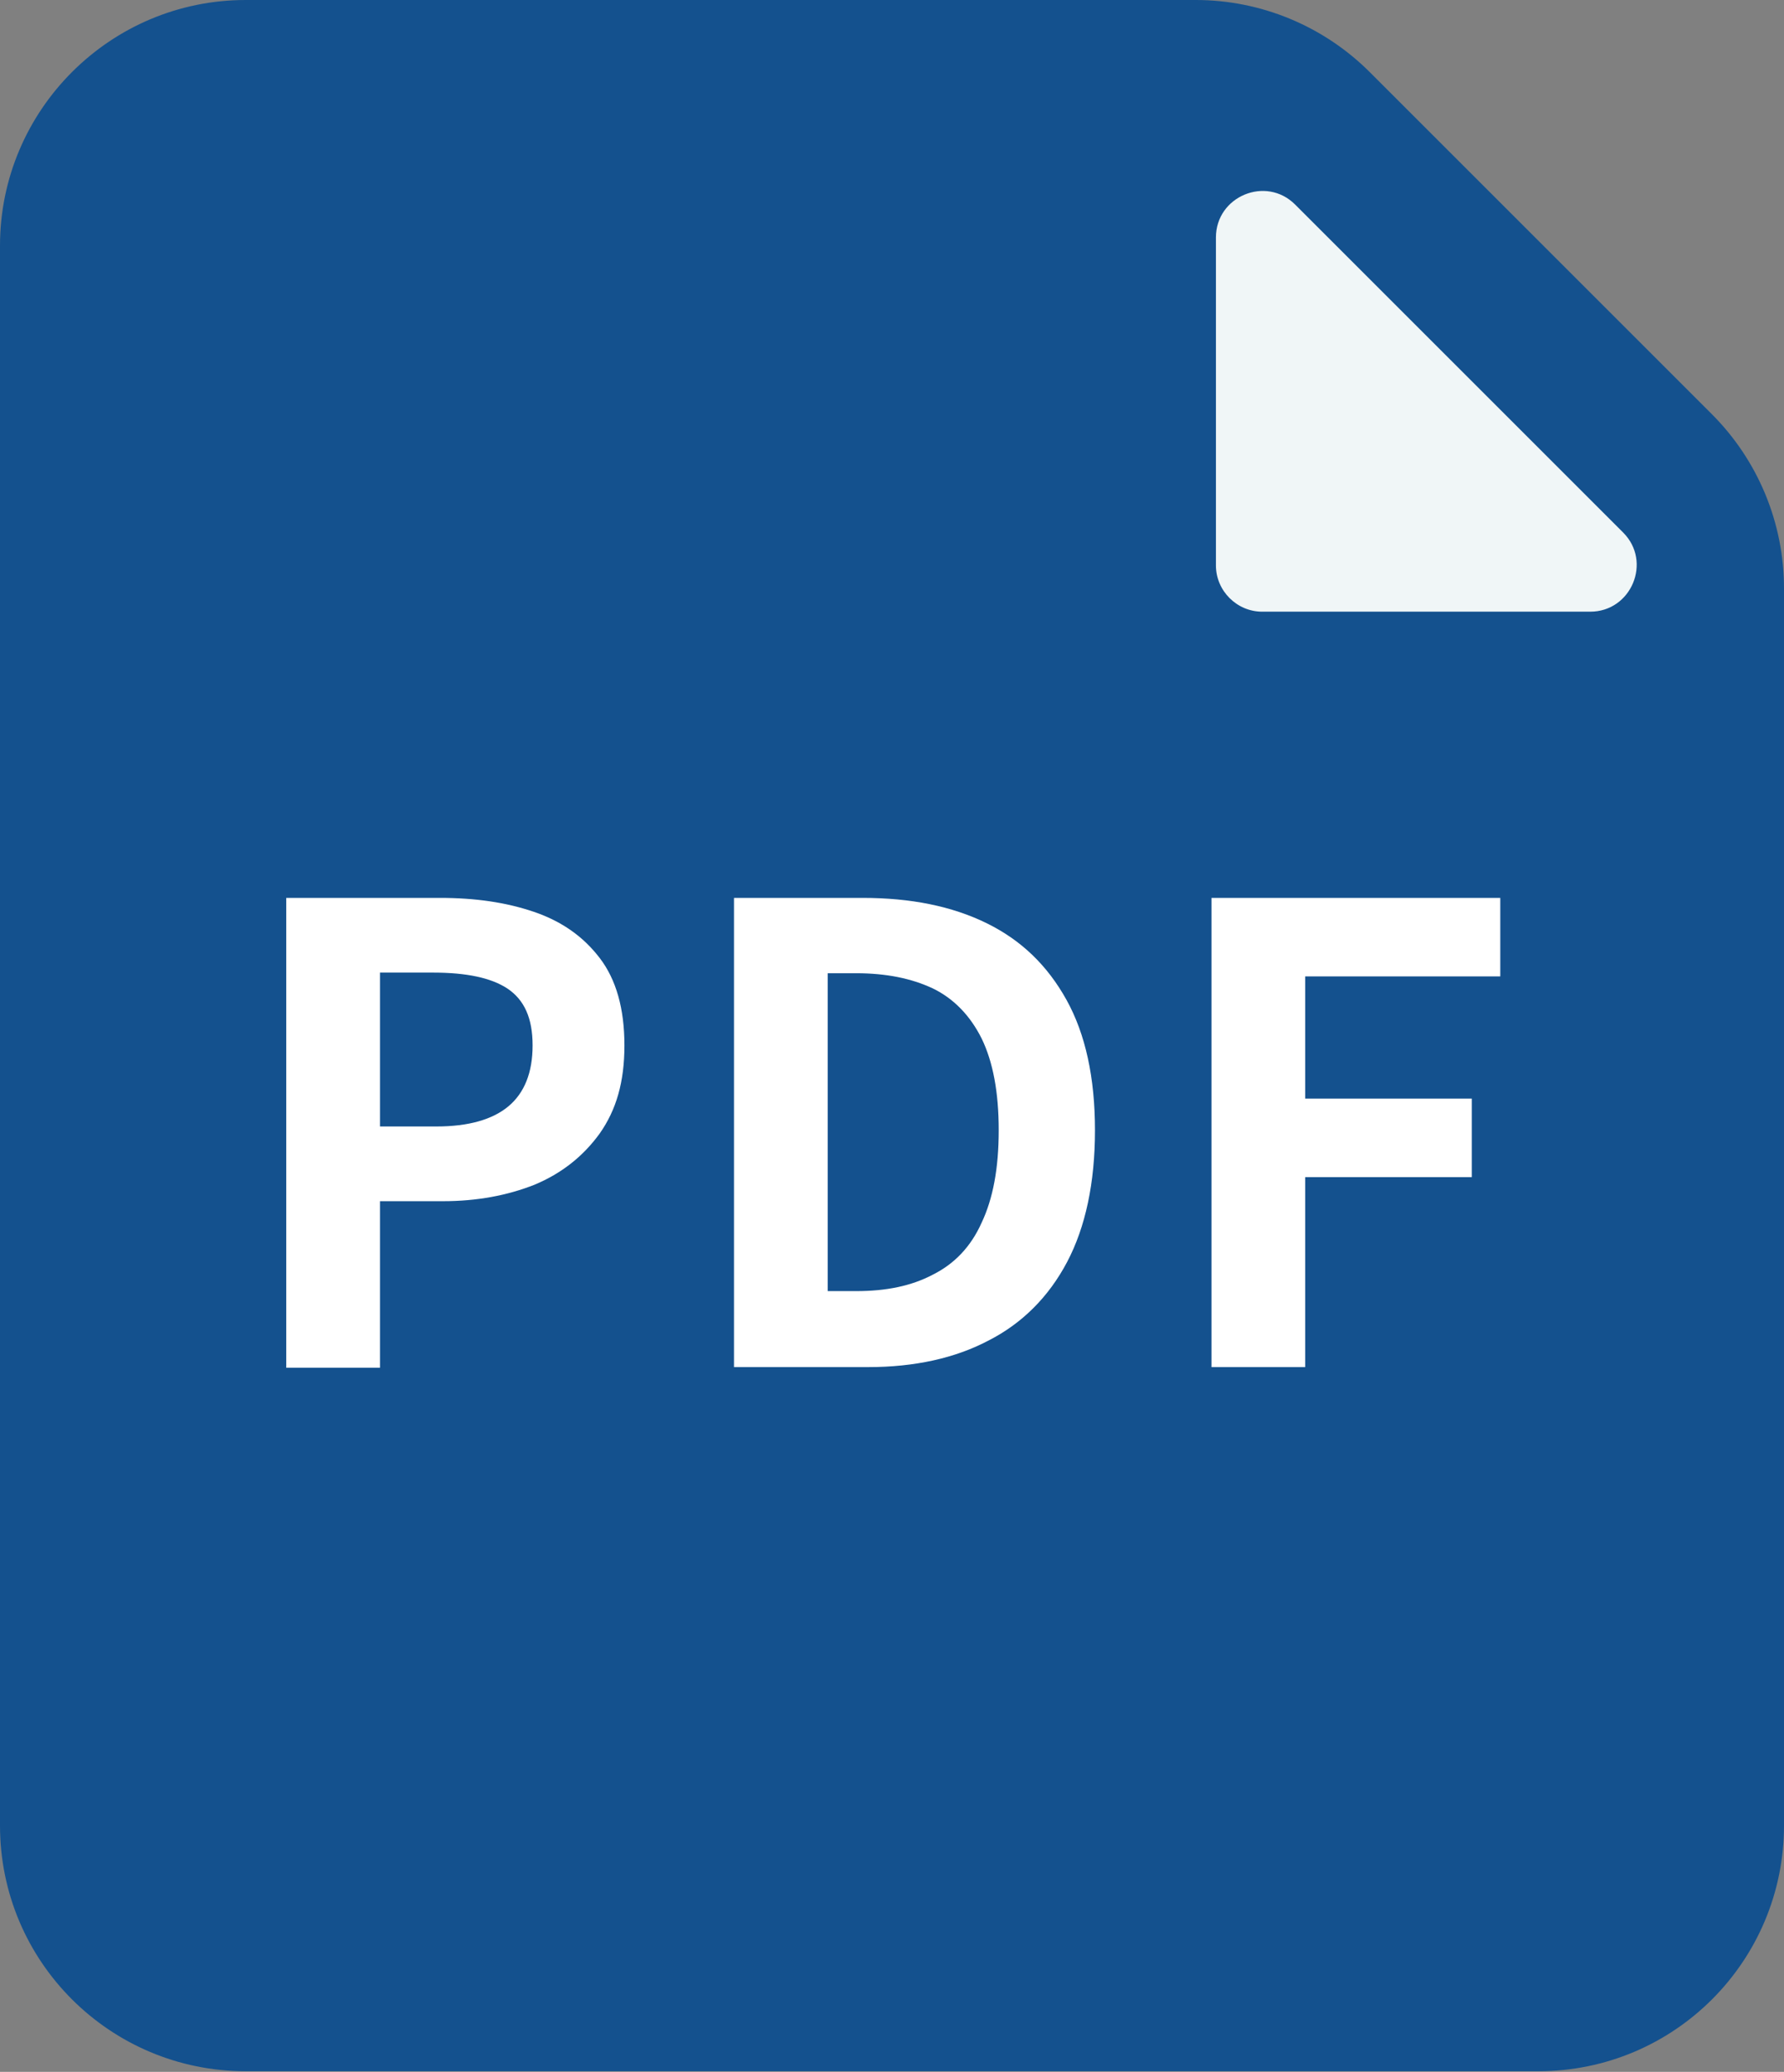
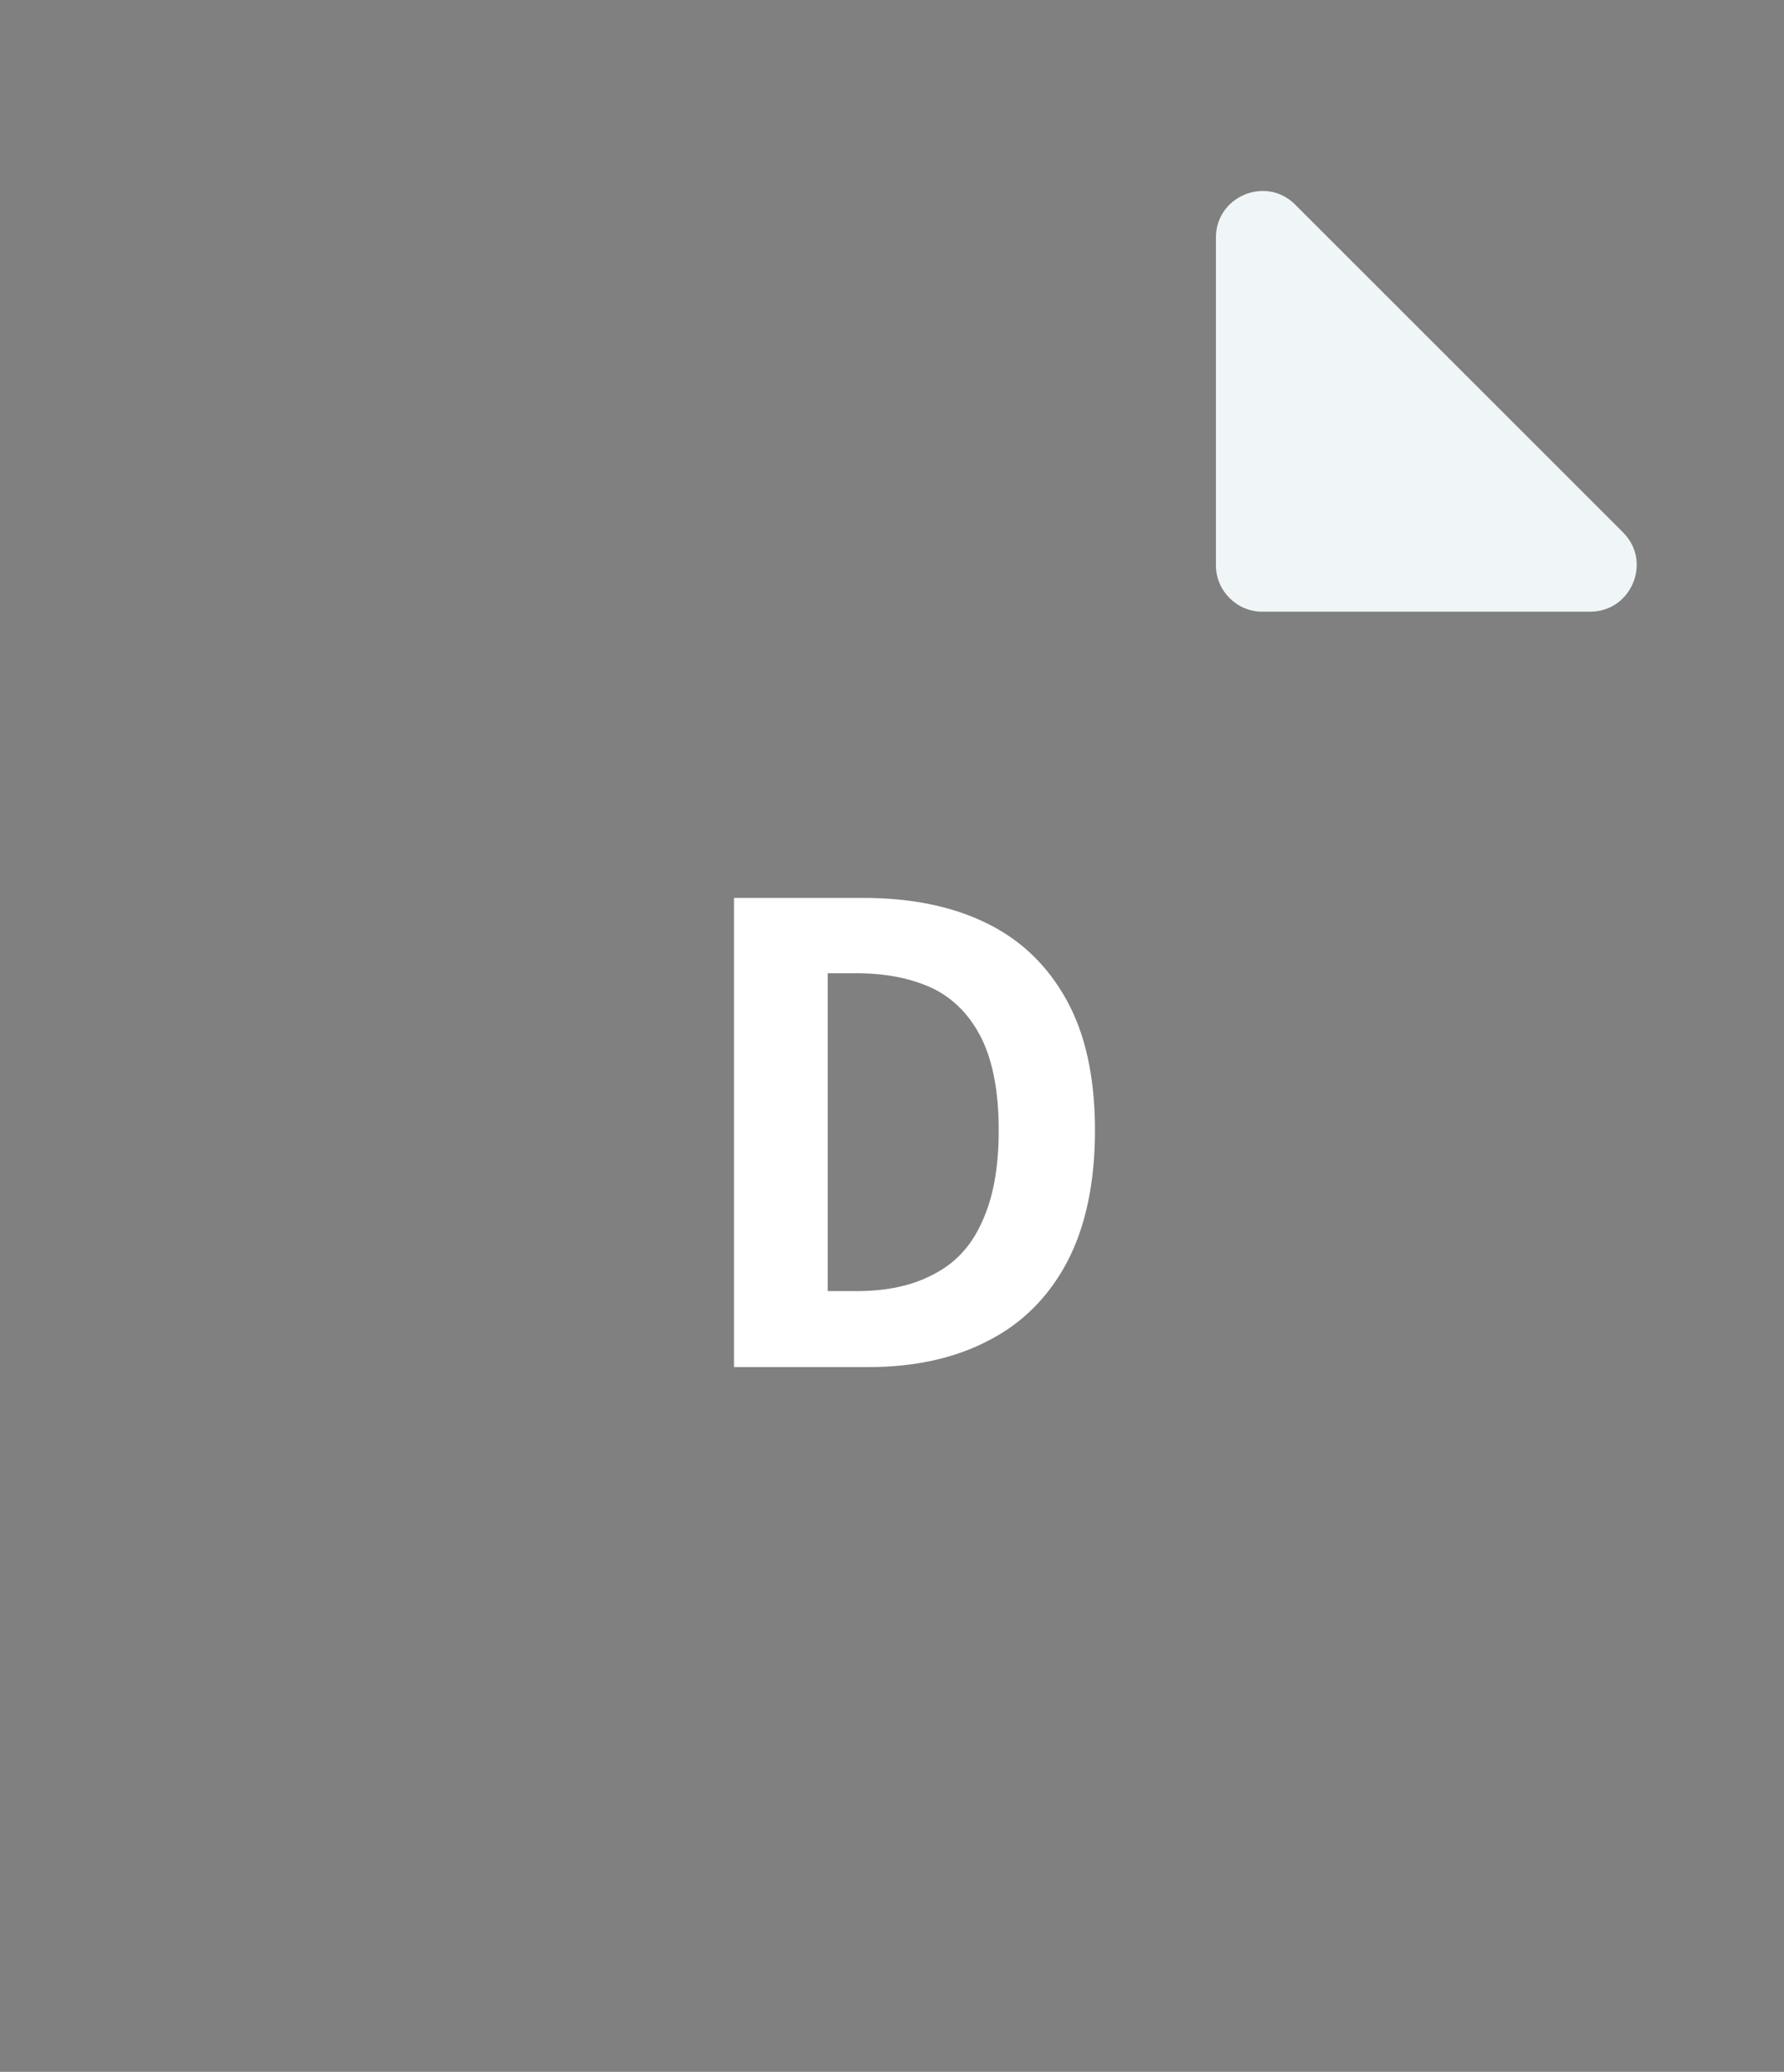
<svg xmlns="http://www.w3.org/2000/svg" id="_レイヤー_2" data-name="レイヤー 2" viewBox="0 0 28.17 32.72">
  <rect x="0" y="0" width="28.17" height="32.72" fill="#808080" stroke="none" />
  <defs>
    <style>
      .cls-1 {
        fill: #f0f6f7;
      }

      .cls-2 {
        fill: #fff;
      }

      .cls-3 {
        fill: #14518e;
      }
    </style>
  </defs>
  <g id="_デザイン" data-name="デザイン">
    <g>
      <g>
-         <path class="cls-3" d="M0,3.88v24.95c0,2.15,1.74,3.88,3.88,3.88h20.41c2.15,0,3.88-1.74,3.88-3.88V9.29c0-1.03-.41-2.02-1.14-2.75l-5.4-5.4c-.73-.73-1.72-1.14-2.75-1.14H3.88C1.74,0,0,1.74,0,3.88Z" />
        <path class="cls-1" d="M25.63,8.41l-5.18-5.18c-.46-.46-1.25-.13-1.25.52v5.18c0,.4.33.73.73.73h5.18c.65,0,.98-.79.52-1.25Z" />
      </g>
      <g>
-         <path class="cls-2" d="M4.52,21.59v-7.41h2.43c.55,0,1.04.07,1.48.22.44.15.78.39,1.04.73.26.34.39.8.39,1.38s-.13,1.02-.39,1.39c-.26.36-.6.63-1.03.81-.43.17-.91.26-1.45.26h-.99v2.63h-1.48ZM6,17.79h.89c.51,0,.89-.11,1.14-.32.25-.21.38-.53.38-.96s-.13-.72-.4-.9c-.26-.17-.65-.25-1.17-.25h-.84v2.43Z" />
        <path class="cls-2" d="M11.59,21.59v-7.41h2.03c.76,0,1.41.13,1.96.4s.96.67,1.26,1.21c.3.54.45,1.23.45,2.06s-.15,1.53-.44,2.08c-.29.55-.71.97-1.24,1.24-.53.28-1.17.42-1.9.42h-2.11ZM13.07,20.39h.45c.47,0,.87-.08,1.21-.26.34-.17.6-.44.77-.82.18-.38.27-.86.27-1.46s-.09-1.08-.27-1.45c-.18-.36-.44-.63-.77-.79-.34-.16-.74-.24-1.21-.24h-.45v5.02Z" />
-         <path class="cls-2" d="M19.13,21.59v-7.41h4.56v1.24h-3.08v1.93h2.63v1.24h-2.63v3h-1.48Z" />
      </g>
    </g>
  </g>
</svg>